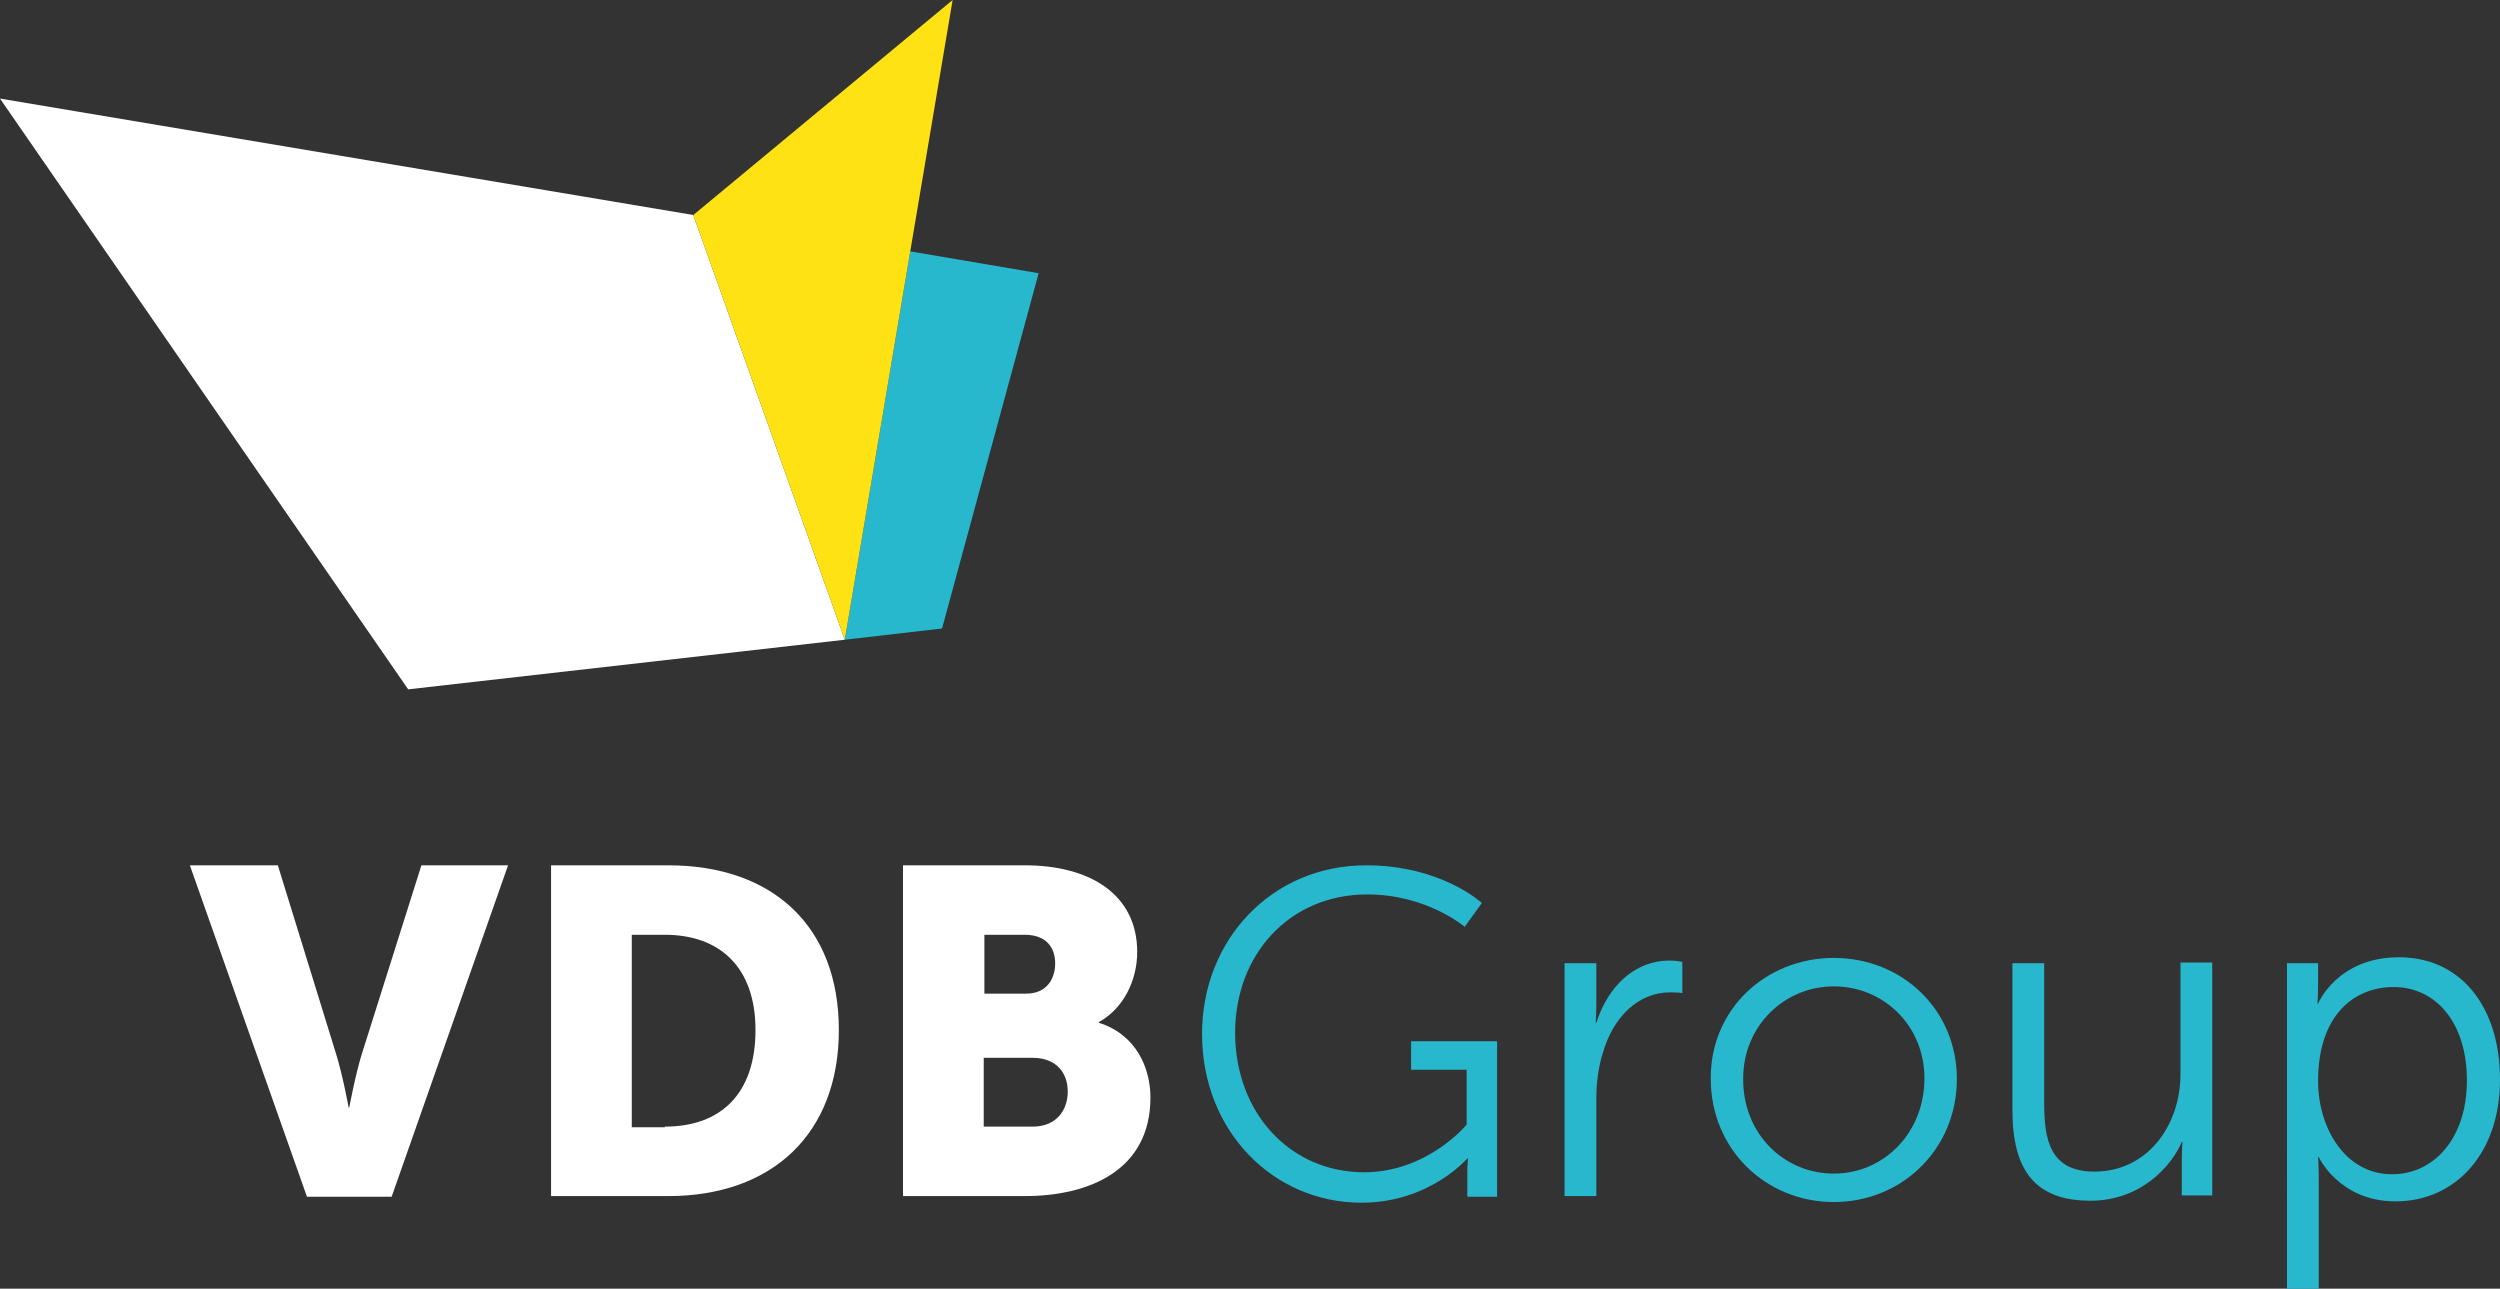
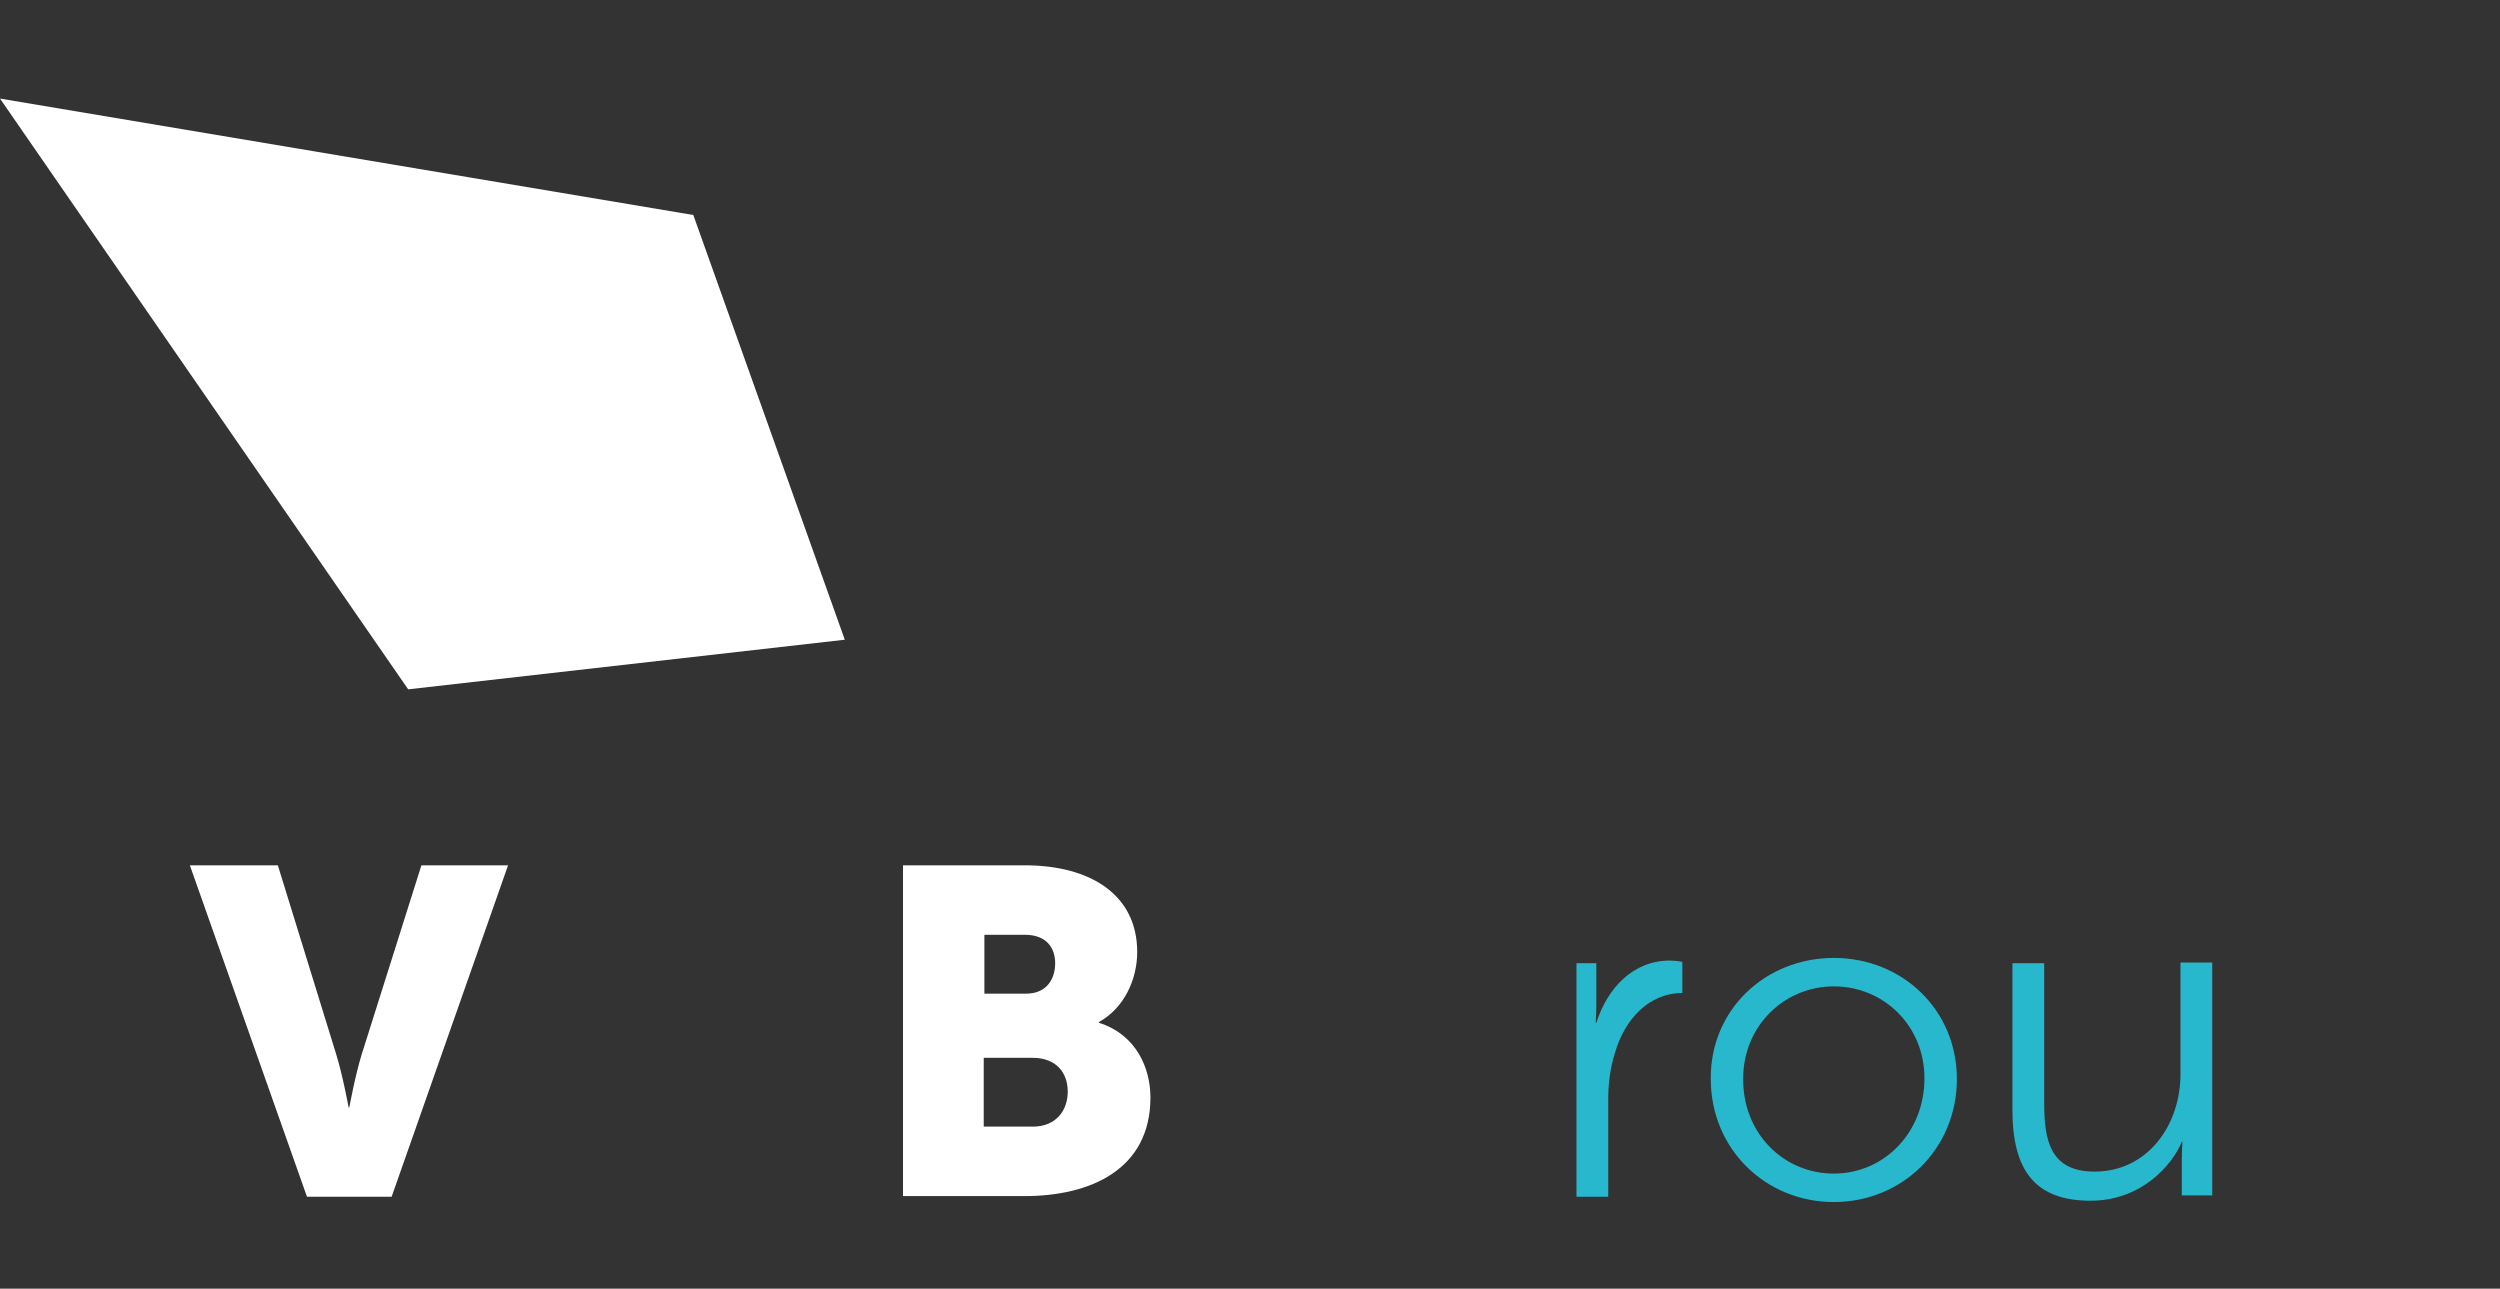
<svg xmlns="http://www.w3.org/2000/svg" version="1.1" id="Laag_1" x="0px" y="0px" viewBox="0 0 377.9 194.8" style="enable-background:new 0 0 377.9 194.8;" xml:space="preserve">
  <rect x="0" y="0" width="377.9" height="194.8" fill="#333333" stroke="none" />
  <style type="text/css">
	.st0{fill:#FFFFFF;}
	.st1{fill:#28B8CE;}
	.st2{fill:#FFE213;}
</style>
  <path class="st0" d="M28.7,130.8H42l8.8,28.5c1,3.2,1.9,8.1,1.9,8.1h0.1c0,0,0.9-4.9,1.9-8.1l9-28.5h13.1l-17.6,50.1H46.4  L28.7,130.8z" />
-   <path class="st0" d="M83.3,130.8H101c15.8,0,25.8,9.2,25.8,24.9s-10.1,25.1-25.8,25.1H83.3V130.8z M100.5,170.3  c8.5,0,13.7-5,13.7-14.6c0-9.5-5.4-14.4-13.7-14.4h-5v29.1H100.5z" />
  <path class="st0" d="M136.5,130.8h18.4c10,0,17,4.5,17,13.1c0,4.2-2,8.5-5.8,10.6v0.1c5.7,1.8,7.8,6.9,7.8,11.3  c0,10.9-9.1,14.9-19,14.9h-18.4V130.8z M155.1,150.2c3.1,0,4.4-2.2,4.4-4.6c0-2.3-1.3-4.3-4.6-4.3h-6.1v8.9H155.1z M156.1,170.3  c3.6,0,5.3-2.5,5.3-5.3c0-2.8-1.7-5.1-5.3-5.1h-7.4v10.4H156.1z" />
-   <path class="st1" d="M206.5,130.8c11.4,0,17.5,5.7,17.5,5.7l-2.6,3.6c0,0-5.7-4.9-14.7-4.9c-11.9,0-20,9.2-20,20.9  c0,12.1,8.3,21.1,19.5,21.1c9.6,0,15.5-7.2,15.5-7.2v-8.3h-8.4v-4.3h13v23.5h-4.5v-3.7c0-1,0.1-2.1,0.1-2.1h-0.1c0,0-5.7,6.7-16,6.7  c-13.4,0-24.1-10.9-24.1-25.5C181.7,142,192.3,130.8,206.5,130.8z" />
-   <path class="st1" d="M236.6,145.6h4.7v6.2c0,1.5-0.1,2.8-0.1,2.8h0.1c1.7-5.3,5.6-9.4,11.1-9.4c1,0,1.9,0.2,1.9,0.2v4.7  c0,0-0.8-0.1-1.8-0.1c-5,0-8.7,3.9-10.2,9.1c-0.7,2.2-1,4.6-1,6.9v14.8h-4.8V145.6z" />
+   <path class="st1" d="M236.6,145.6h4.7v6.2c0,1.5-0.1,2.8-0.1,2.8h0.1c1.7-5.3,5.6-9.4,11.1-9.4c1,0,1.9,0.2,1.9,0.2v4.7  c-5,0-8.7,3.9-10.2,9.1c-0.7,2.2-1,4.6-1,6.9v14.8h-4.8V145.6z" />
  <path class="st1" d="M277.2,144.8c10.3,0,18.6,7.8,18.6,18.3c0,10.6-8.3,18.6-18.6,18.6s-18.6-8-18.6-18.6  C258.5,152.6,266.9,144.8,277.2,144.8z M277.2,177.4c7.6,0,13.7-6.2,13.7-14.4c0-8-6.2-13.9-13.7-13.9s-13.7,6-13.7,13.9  C263.4,171.3,269.6,177.4,277.2,177.4z" />
  <path class="st1" d="M304.2,145.6h4.8v21.1c0,5.5,0.8,10.4,7.6,10.4c8.1,0,13-7.1,13-14.7v-16.9h4.8v35.2h-4.6v-5.3  c0-1.5,0.1-2.8,0.1-2.8h-0.1c-1.4,3.4-6,8.9-13.8,8.9c-8.3,0-11.8-4.5-11.8-13.7V145.6z" />
-   <path class="st1" d="M345.8,145.6h4.6v3.4c0,1.5-0.1,2.7-0.1,2.7h0.1c0,0,2.9-7,12.2-7c9.5,0,15.3,7.6,15.3,18.5  c0,11.1-6.7,18.4-15.8,18.4c-8.5,0-11.6-6.7-11.6-6.7h-0.1c0,0,0.1,1.3,0.1,3.1v16.8h-4.8V145.6z M361.6,177.5  c6.2,0,11.3-5.3,11.3-14.2c0-8.6-4.6-14.1-11.1-14.1c-5.9,0-11.4,4.2-11.4,14.2C350.4,170.4,354.4,177.5,361.6,177.5z" />
-   <polygon class="st1" points="127.7,96.7 142.4,95 157,41.3 137.6,38 " />
  <polygon class="st0" points="127.7,96.7 61.7,104.2 0,14.9 104.8,32.5 " />
-   <polygon class="st2" points="144,0 104.8,32.5 127.7,96.7 " />
</svg>